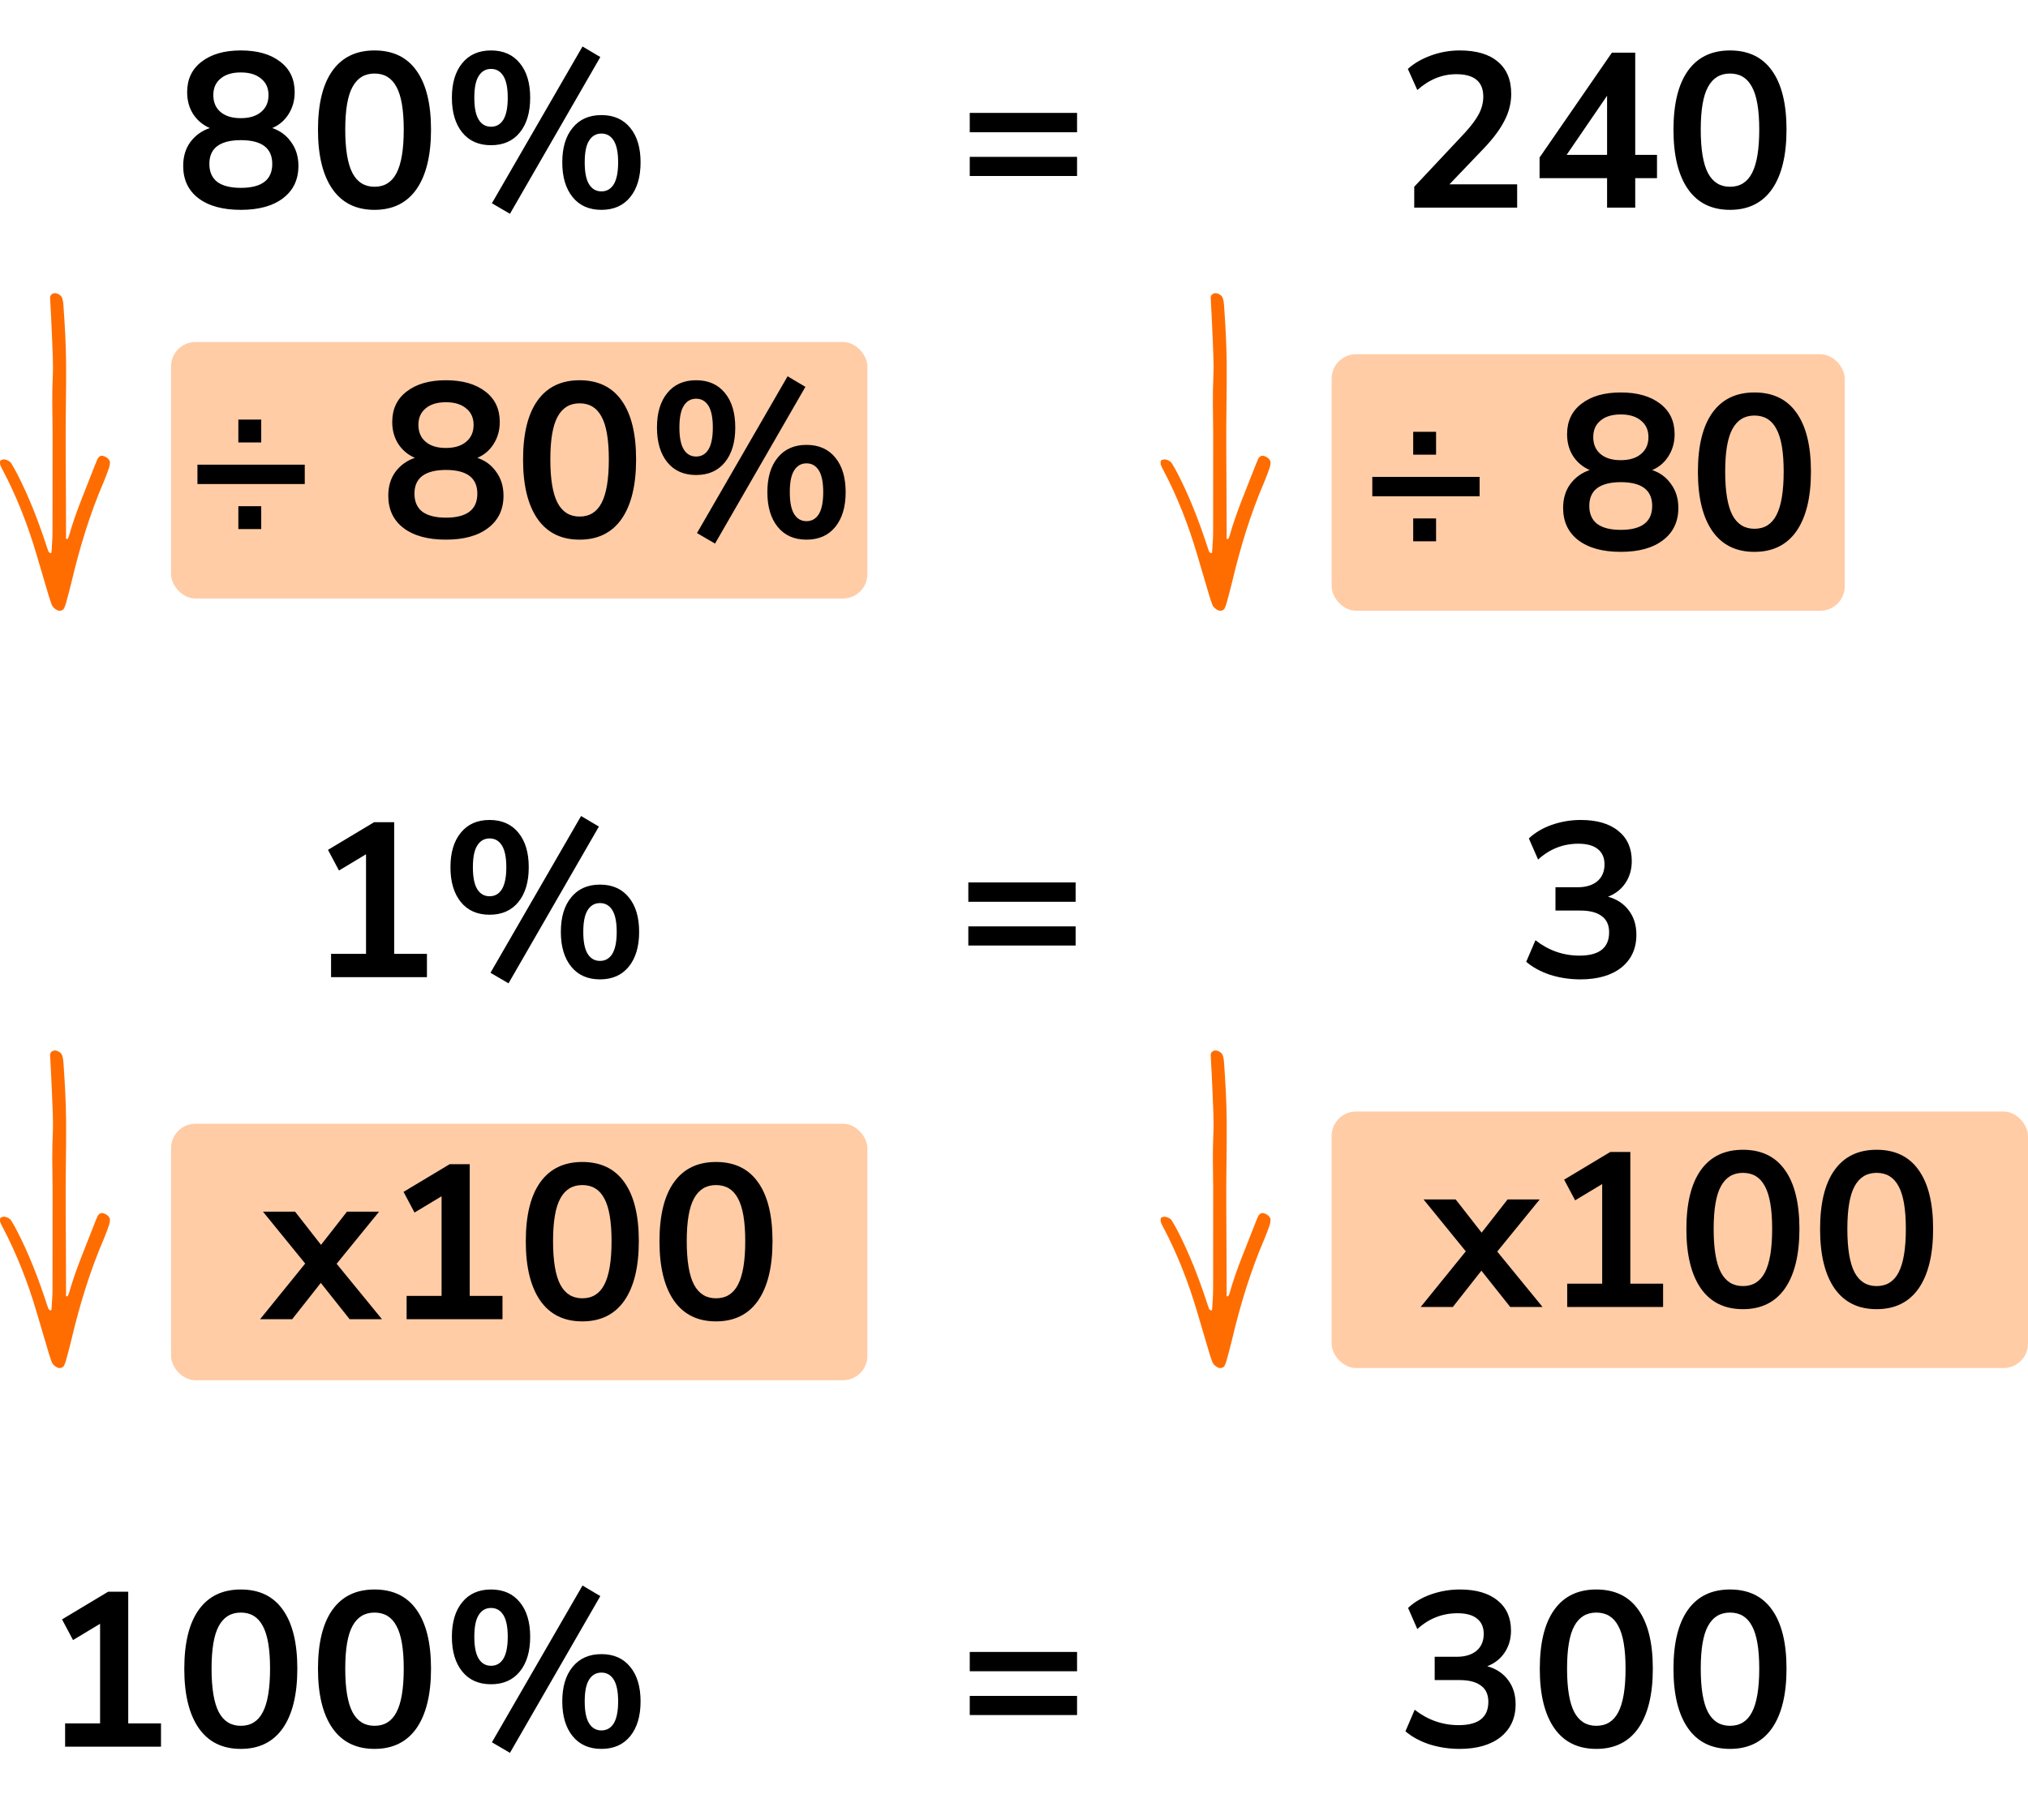
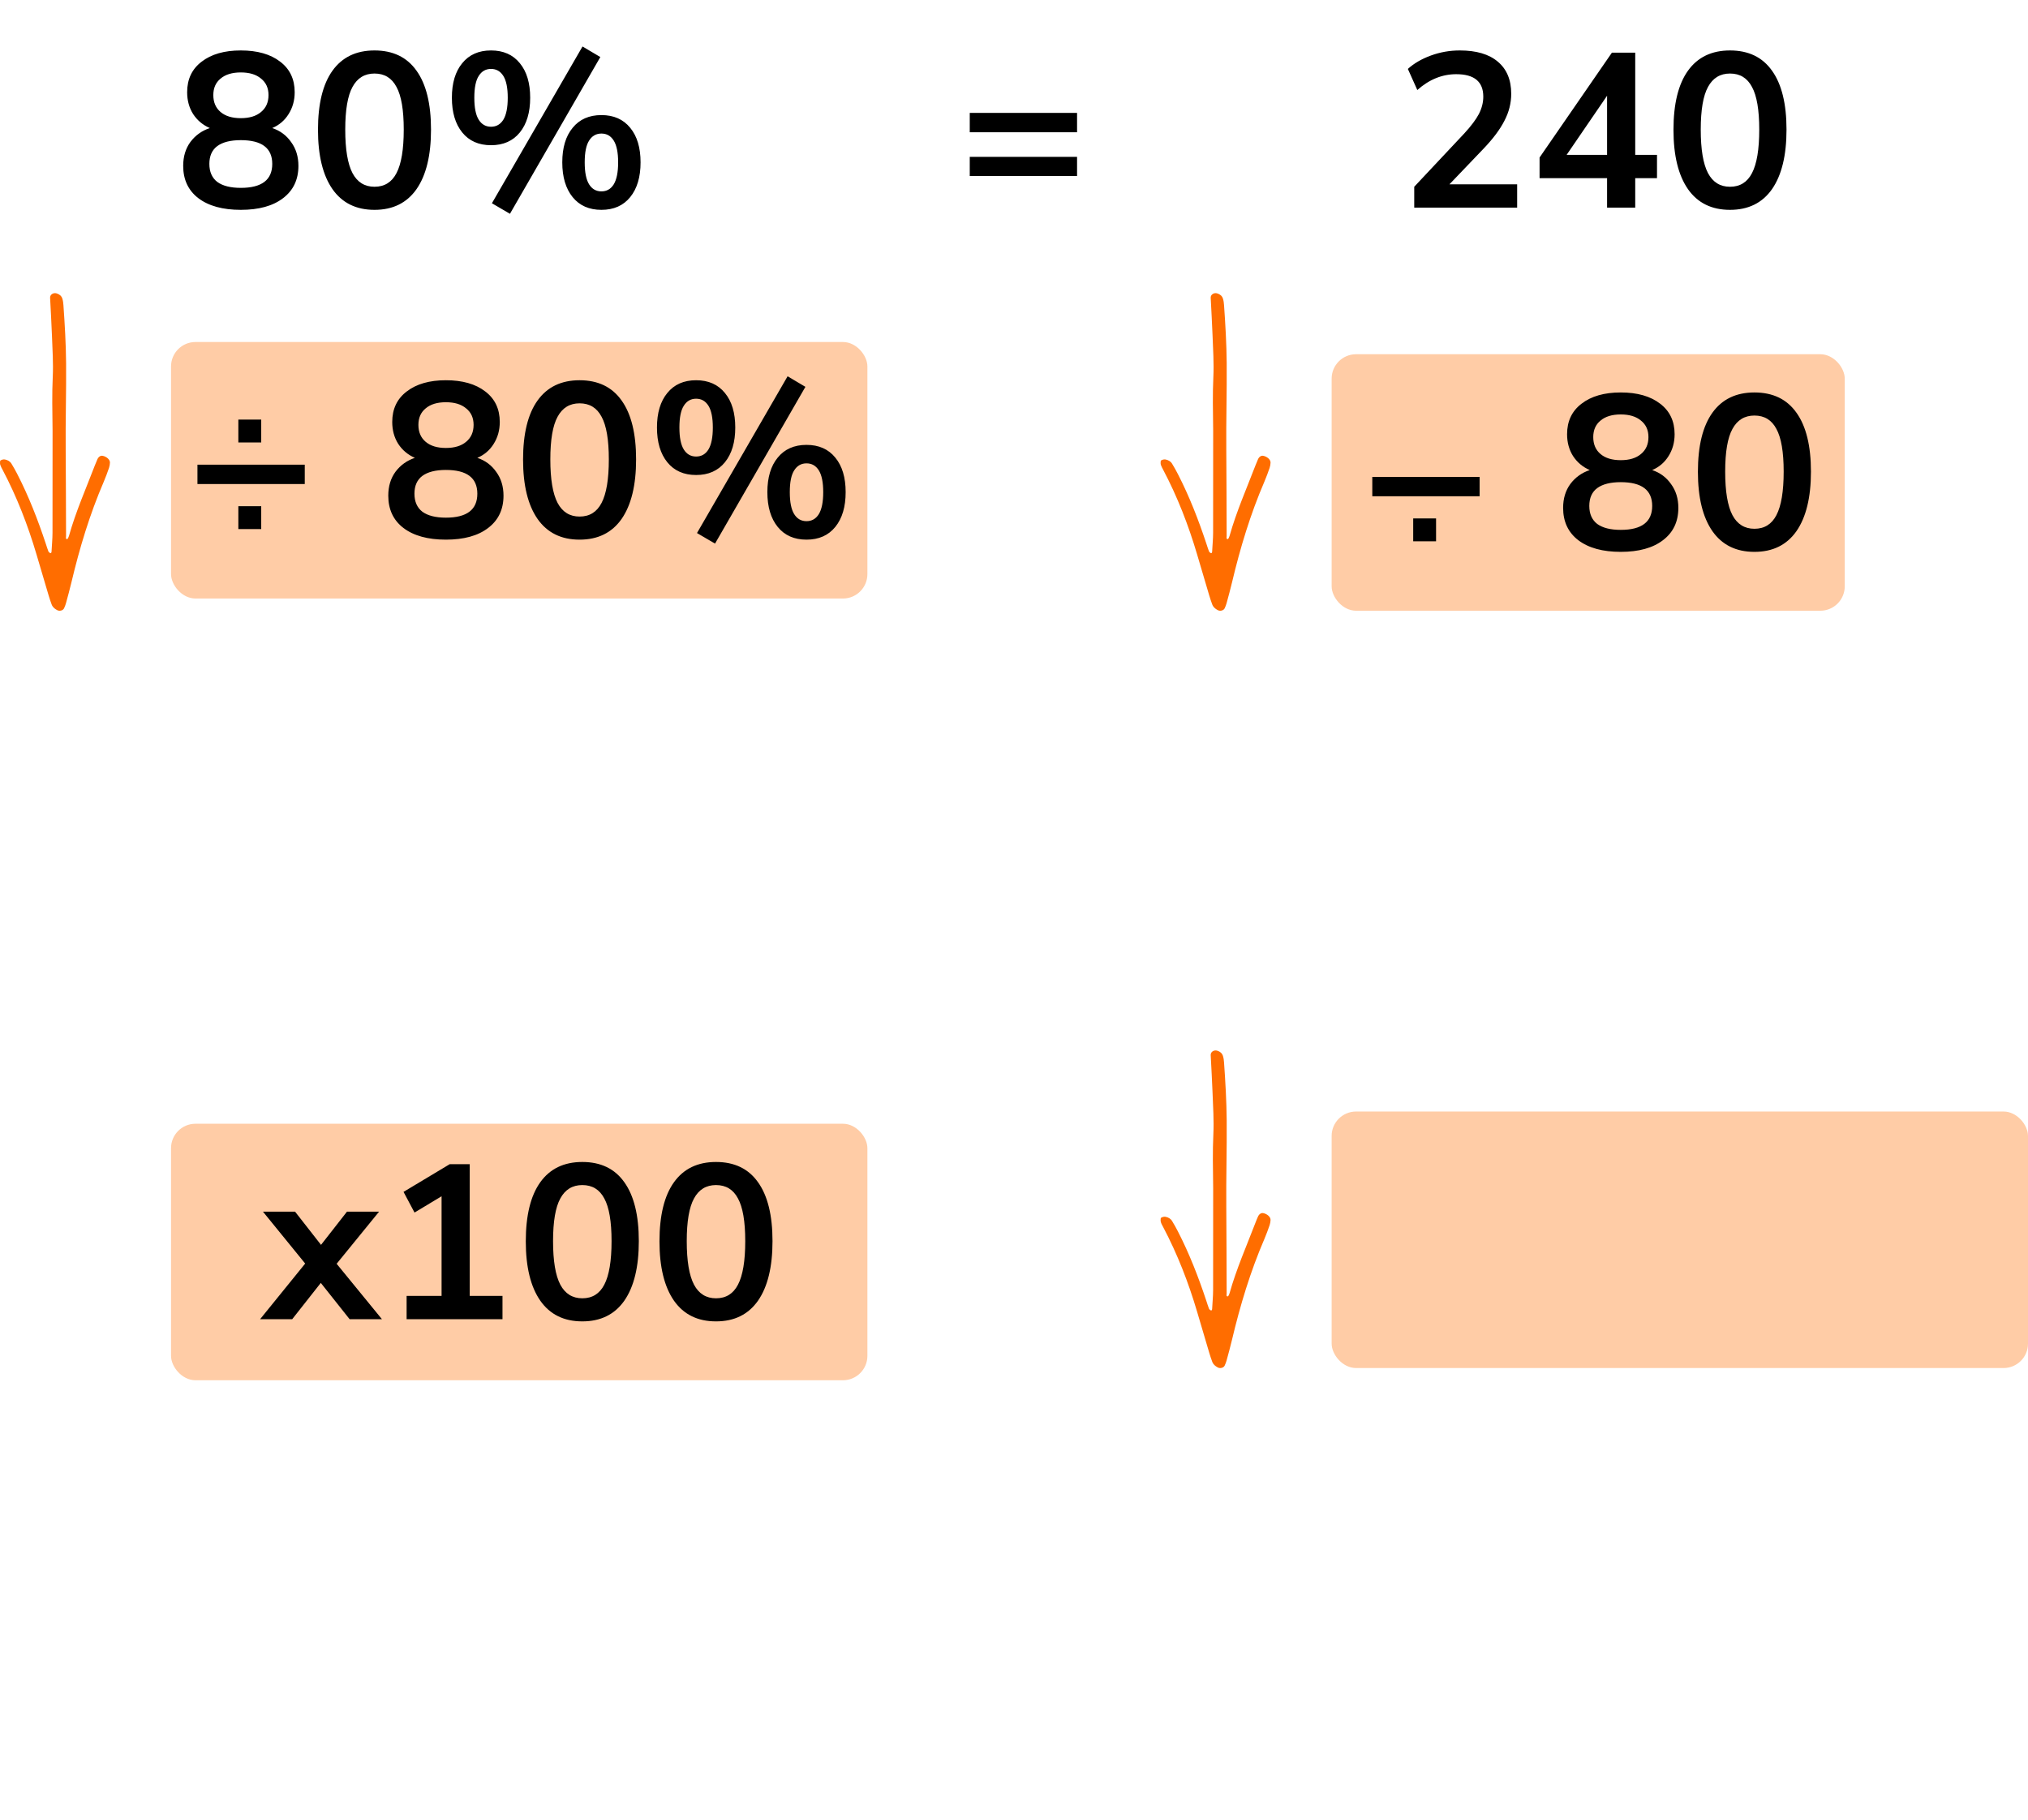
<svg xmlns="http://www.w3.org/2000/svg" width="166" height="149" viewBox="0 0 166 149" fill="none">
  <path d="M19.711 17.18C18.235 17.18 17.077 16.862 16.237 16.226C15.409 15.59 14.995 14.708 14.995 13.58C14.995 12.812 15.193 12.158 15.589 11.618C15.997 11.078 16.525 10.7 17.173 10.484C16.597 10.232 16.141 9.848 15.805 9.332C15.481 8.816 15.319 8.222 15.319 7.55C15.319 6.482 15.715 5.648 16.507 5.048C17.299 4.436 18.367 4.13 19.711 4.13C21.067 4.13 22.141 4.436 22.933 5.048C23.725 5.648 24.121 6.482 24.121 7.55C24.121 8.222 23.953 8.822 23.617 9.35C23.293 9.866 22.849 10.244 22.285 10.484C22.933 10.7 23.449 11.084 23.833 11.636C24.229 12.176 24.427 12.824 24.427 13.58C24.427 14.708 24.007 15.59 23.167 16.226C22.339 16.862 21.187 17.18 19.711 17.18ZM19.711 9.674C20.419 9.674 20.971 9.506 21.367 9.17C21.775 8.834 21.979 8.372 21.979 7.784C21.979 7.208 21.775 6.758 21.367 6.434C20.971 6.098 20.419 5.93 19.711 5.93C19.003 5.93 18.451 6.098 18.055 6.434C17.659 6.758 17.461 7.208 17.461 7.784C17.461 8.372 17.659 8.834 18.055 9.17C18.451 9.506 19.003 9.674 19.711 9.674ZM19.711 15.38C21.427 15.38 22.285 14.726 22.285 13.418C22.285 12.122 21.427 11.474 19.711 11.474C18.871 11.474 18.229 11.636 17.785 11.96C17.353 12.284 17.137 12.77 17.137 13.418C17.137 14.066 17.353 14.558 17.785 14.894C18.229 15.218 18.871 15.38 19.711 15.38ZM30.654 17.18C29.154 17.18 28.008 16.616 27.216 15.488C26.424 14.348 26.028 12.728 26.028 10.628C26.028 8.504 26.424 6.89 27.216 5.786C28.008 4.682 29.154 4.13 30.654 4.13C32.166 4.13 33.312 4.682 34.092 5.786C34.884 6.89 35.28 8.498 35.28 10.61C35.28 12.722 34.884 14.348 34.092 15.488C33.3 16.616 32.154 17.18 30.654 17.18ZM30.654 15.29C31.47 15.29 32.07 14.918 32.454 14.174C32.85 13.418 33.048 12.23 33.048 10.61C33.048 9.002 32.85 7.838 32.454 7.118C32.07 6.386 31.47 6.02 30.654 6.02C29.85 6.02 29.25 6.386 28.854 7.118C28.458 7.838 28.26 9.002 28.26 10.61C28.26 12.23 28.458 13.418 28.854 14.174C29.25 14.918 29.85 15.29 30.654 15.29ZM41.741 17.504L40.265 16.64L47.681 3.806L49.139 4.67L41.741 17.504ZM40.193 11.888C39.185 11.888 38.399 11.54 37.835 10.844C37.271 10.148 36.989 9.2 36.989 8C36.989 6.8 37.271 5.858 37.835 5.174C38.399 4.478 39.185 4.13 40.193 4.13C41.201 4.13 41.987 4.478 42.551 5.174C43.115 5.858 43.397 6.8 43.397 8C43.397 9.2 43.115 10.148 42.551 10.844C41.987 11.54 41.201 11.888 40.193 11.888ZM40.193 10.376C40.625 10.376 40.961 10.184 41.201 9.8C41.441 9.404 41.561 8.804 41.561 8C41.561 7.196 41.441 6.602 41.201 6.218C40.961 5.834 40.625 5.642 40.193 5.642C39.761 5.642 39.425 5.834 39.185 6.218C38.945 6.59 38.825 7.184 38.825 8C38.825 8.816 38.945 9.416 39.185 9.8C39.425 10.184 39.761 10.376 40.193 10.376ZM49.229 17.18C48.221 17.18 47.435 16.832 46.871 16.136C46.307 15.44 46.025 14.492 46.025 13.292C46.025 12.092 46.307 11.15 46.871 10.466C47.435 9.77 48.221 9.422 49.229 9.422C50.237 9.422 51.023 9.77 51.587 10.466C52.151 11.15 52.433 12.092 52.433 13.292C52.433 14.492 52.151 15.44 51.587 16.136C51.023 16.832 50.237 17.18 49.229 17.18ZM49.229 15.668C49.661 15.668 49.997 15.476 50.237 15.092C50.477 14.696 50.597 14.096 50.597 13.292C50.597 12.488 50.477 11.894 50.237 11.51C49.997 11.126 49.661 10.934 49.229 10.934C48.797 10.934 48.461 11.126 48.221 11.51C47.981 11.882 47.861 12.476 47.861 13.292C47.861 14.108 47.981 14.708 48.221 15.092C48.461 15.476 48.797 15.668 49.229 15.668ZM79.378 10.826V9.242H88.162V10.826H79.378ZM79.378 14.408V12.842H88.162V14.408H79.378ZM115.761 17V15.29L119.865 10.916C120.417 10.316 120.813 9.788 121.053 9.332C121.293 8.864 121.413 8.39 121.413 7.91C121.413 6.686 120.675 6.074 119.199 6.074C118.047 6.074 116.985 6.506 116.013 7.37L115.239 5.642C115.743 5.186 116.373 4.82 117.129 4.544C117.885 4.268 118.671 4.13 119.487 4.13C120.843 4.13 121.881 4.436 122.601 5.048C123.333 5.66 123.699 6.536 123.699 7.676C123.699 8.444 123.513 9.182 123.141 9.89C122.781 10.598 122.211 11.36 121.431 12.176L118.641 15.092H124.185V17H115.761ZM131.546 17V14.588H126.02V12.896L131.942 4.31H133.85V12.68H135.632V14.588H133.85V17H131.546ZM131.546 12.68V7.838L128.234 12.68H131.546ZM141.607 17.18C140.107 17.18 138.961 16.616 138.169 15.488C137.377 14.348 136.981 12.728 136.981 10.628C136.981 8.504 137.377 6.89 138.169 5.786C138.961 4.682 140.107 4.13 141.607 4.13C143.119 4.13 144.265 4.682 145.045 5.786C145.837 6.89 146.233 8.498 146.233 10.61C146.233 12.722 145.837 14.348 145.045 15.488C144.253 16.616 143.107 17.18 141.607 17.18ZM141.607 15.29C142.423 15.29 143.023 14.918 143.407 14.174C143.803 13.418 144.001 12.23 144.001 10.61C144.001 9.002 143.803 7.838 143.407 7.118C143.023 6.386 142.423 6.02 141.607 6.02C140.803 6.02 140.203 6.386 139.807 7.118C139.411 7.838 139.213 9.002 139.213 10.61C139.213 12.23 139.411 13.418 139.807 14.174C140.203 14.918 140.803 15.29 141.607 15.29Z" fill="black" />
  <rect x="14" y="28" width="57" height="21" rx="2" fill="#FFCCA6" />
  <path d="M19.51 36.224V34.352H21.382V36.224H19.51ZM16.162 39.626V38.042H24.946V39.626H16.162ZM19.51 43.316V41.444H21.382V43.316H19.51ZM36.498 44.18C35.022 44.18 33.864 43.862 33.024 43.226C32.196 42.59 31.782 41.708 31.782 40.58C31.782 39.812 31.98 39.158 32.376 38.618C32.784 38.078 33.312 37.7 33.96 37.484C33.384 37.232 32.928 36.848 32.592 36.332C32.268 35.816 32.106 35.222 32.106 34.55C32.106 33.482 32.502 32.648 33.294 32.048C34.086 31.436 35.154 31.13 36.498 31.13C37.854 31.13 38.928 31.436 39.72 32.048C40.512 32.648 40.908 33.482 40.908 34.55C40.908 35.222 40.74 35.822 40.404 36.35C40.08 36.866 39.636 37.244 39.072 37.484C39.72 37.7 40.236 38.084 40.62 38.636C41.016 39.176 41.214 39.824 41.214 40.58C41.214 41.708 40.794 42.59 39.954 43.226C39.126 43.862 37.974 44.18 36.498 44.18ZM36.498 36.674C37.206 36.674 37.758 36.506 38.154 36.17C38.562 35.834 38.766 35.372 38.766 34.784C38.766 34.208 38.562 33.758 38.154 33.434C37.758 33.098 37.206 32.93 36.498 32.93C35.79 32.93 35.238 33.098 34.842 33.434C34.446 33.758 34.248 34.208 34.248 34.784C34.248 35.372 34.446 35.834 34.842 36.17C35.238 36.506 35.79 36.674 36.498 36.674ZM36.498 42.38C38.214 42.38 39.072 41.726 39.072 40.418C39.072 39.122 38.214 38.474 36.498 38.474C35.658 38.474 35.016 38.636 34.572 38.96C34.14 39.284 33.924 39.77 33.924 40.418C33.924 41.066 34.14 41.558 34.572 41.894C35.016 42.218 35.658 42.38 36.498 42.38ZM47.441 44.18C45.941 44.18 44.795 43.616 44.003 42.488C43.211 41.348 42.815 39.728 42.815 37.628C42.815 35.504 43.211 33.89 44.003 32.786C44.795 31.682 45.941 31.13 47.441 31.13C48.953 31.13 50.099 31.682 50.879 32.786C51.671 33.89 52.067 35.498 52.067 37.61C52.067 39.722 51.671 41.348 50.879 42.488C50.087 43.616 48.941 44.18 47.441 44.18ZM47.441 42.29C48.257 42.29 48.857 41.918 49.241 41.174C49.637 40.418 49.835 39.23 49.835 37.61C49.835 36.002 49.637 34.838 49.241 34.118C48.857 33.386 48.257 33.02 47.441 33.02C46.637 33.02 46.037 33.386 45.641 34.118C45.245 34.838 45.047 36.002 45.047 37.61C45.047 39.23 45.245 40.418 45.641 41.174C46.037 41.918 46.637 42.29 47.441 42.29ZM58.528 44.504L57.052 43.64L64.468 30.806L65.926 31.67L58.528 44.504ZM56.98 38.888C55.972 38.888 55.186 38.54 54.622 37.844C54.058 37.148 53.776 36.2 53.776 35C53.776 33.8 54.058 32.858 54.622 32.174C55.186 31.478 55.972 31.13 56.98 31.13C57.988 31.13 58.774 31.478 59.338 32.174C59.902 32.858 60.184 33.8 60.184 35C60.184 36.2 59.902 37.148 59.338 37.844C58.774 38.54 57.988 38.888 56.98 38.888ZM56.98 37.376C57.412 37.376 57.748 37.184 57.988 36.8C58.228 36.404 58.348 35.804 58.348 35C58.348 34.196 58.228 33.602 57.988 33.218C57.748 32.834 57.412 32.642 56.98 32.642C56.548 32.642 56.212 32.834 55.972 33.218C55.732 33.59 55.612 34.184 55.612 35C55.612 35.816 55.732 36.416 55.972 36.8C56.212 37.184 56.548 37.376 56.98 37.376ZM66.016 44.18C65.008 44.18 64.222 43.832 63.658 43.136C63.094 42.44 62.812 41.492 62.812 40.292C62.812 39.092 63.094 38.15 63.658 37.466C64.222 36.77 65.008 36.422 66.016 36.422C67.024 36.422 67.81 36.77 68.374 37.466C68.938 38.15 69.22 39.092 69.22 40.292C69.22 41.492 68.938 42.44 68.374 43.136C67.81 43.832 67.024 44.18 66.016 44.18ZM66.016 42.668C66.448 42.668 66.784 42.476 67.024 42.092C67.264 41.696 67.384 41.096 67.384 40.292C67.384 39.488 67.264 38.894 67.024 38.51C66.784 38.126 66.448 37.934 66.016 37.934C65.584 37.934 65.248 38.126 65.008 38.51C64.768 38.882 64.648 39.476 64.648 40.292C64.648 41.108 64.768 41.708 65.008 42.092C65.248 42.476 65.584 42.668 66.016 42.668Z" fill="black" />
  <rect x="109" y="29" width="42" height="21" rx="2" fill="#FFCCA6" />
-   <path d="M115.676 37.224V35.352H117.548V37.224H115.676ZM112.328 40.626V39.042H121.112V40.626H112.328ZM115.676 44.316V42.444H117.548V44.316H115.676ZM132.664 45.18C131.188 45.18 130.03 44.862 129.19 44.226C128.362 43.59 127.948 42.708 127.948 41.58C127.948 40.812 128.146 40.158 128.542 39.618C128.95 39.078 129.478 38.7 130.126 38.484C129.55 38.232 129.094 37.848 128.758 37.332C128.434 36.816 128.272 36.222 128.272 35.55C128.272 34.482 128.668 33.648 129.46 33.048C130.252 32.436 131.32 32.13 132.664 32.13C134.02 32.13 135.094 32.436 135.886 33.048C136.678 33.648 137.074 34.482 137.074 35.55C137.074 36.222 136.906 36.822 136.57 37.35C136.246 37.866 135.802 38.244 135.238 38.484C135.886 38.7 136.402 39.084 136.786 39.636C137.182 40.176 137.38 40.824 137.38 41.58C137.38 42.708 136.96 43.59 136.12 44.226C135.292 44.862 134.14 45.18 132.664 45.18ZM132.664 37.674C133.372 37.674 133.924 37.506 134.32 37.17C134.728 36.834 134.932 36.372 134.932 35.784C134.932 35.208 134.728 34.758 134.32 34.434C133.924 34.098 133.372 33.93 132.664 33.93C131.956 33.93 131.404 34.098 131.008 34.434C130.612 34.758 130.414 35.208 130.414 35.784C130.414 36.372 130.612 36.834 131.008 37.17C131.404 37.506 131.956 37.674 132.664 37.674ZM132.664 43.38C134.38 43.38 135.238 42.726 135.238 41.418C135.238 40.122 134.38 39.474 132.664 39.474C131.824 39.474 131.182 39.636 130.738 39.96C130.306 40.284 130.09 40.77 130.09 41.418C130.09 42.066 130.306 42.558 130.738 42.894C131.182 43.218 131.824 43.38 132.664 43.38ZM143.607 45.18C142.107 45.18 140.961 44.616 140.169 43.488C139.377 42.348 138.981 40.728 138.981 38.628C138.981 36.504 139.377 34.89 140.169 33.786C140.961 32.682 142.107 32.13 143.607 32.13C145.119 32.13 146.265 32.682 147.045 33.786C147.837 34.89 148.233 36.498 148.233 38.61C148.233 40.722 147.837 42.348 147.045 43.488C146.253 44.616 145.107 45.18 143.607 45.18ZM143.607 43.29C144.423 43.29 145.023 42.918 145.407 42.174C145.803 41.418 146.001 40.23 146.001 38.61C146.001 37.002 145.803 35.838 145.407 35.118C145.023 34.386 144.423 34.02 143.607 34.02C142.803 34.02 142.203 34.386 141.807 35.118C141.411 35.838 141.213 37.002 141.213 38.61C141.213 40.23 141.411 41.418 141.807 42.174C142.203 42.918 142.803 43.29 143.607 43.29Z" fill="black" />
-   <path d="M27.099 80V78.092H29.961V69.938L27.747 71.27L26.847 69.578L30.627 67.31H32.265V78.092H34.947V80H27.099ZM41.624 80.504L40.148 79.64L47.564 66.806L49.022 67.67L41.624 80.504ZM40.076 74.888C39.068 74.888 38.282 74.54 37.718 73.844C37.154 73.148 36.872 72.2 36.872 71C36.872 69.8 37.154 68.858 37.718 68.174C38.282 67.478 39.068 67.13 40.076 67.13C41.084 67.13 41.87 67.478 42.434 68.174C42.998 68.858 43.28 69.8 43.28 71C43.28 72.2 42.998 73.148 42.434 73.844C41.87 74.54 41.084 74.888 40.076 74.888ZM40.076 73.376C40.508 73.376 40.844 73.184 41.084 72.8C41.324 72.404 41.444 71.804 41.444 71C41.444 70.196 41.324 69.602 41.084 69.218C40.844 68.834 40.508 68.642 40.076 68.642C39.644 68.642 39.308 68.834 39.068 69.218C38.828 69.59 38.708 70.184 38.708 71C38.708 71.816 38.828 72.416 39.068 72.8C39.308 73.184 39.644 73.376 40.076 73.376ZM49.112 80.18C48.104 80.18 47.318 79.832 46.754 79.136C46.19 78.44 45.908 77.492 45.908 76.292C45.908 75.092 46.19 74.15 46.754 73.466C47.318 72.77 48.104 72.422 49.112 72.422C50.12 72.422 50.906 72.77 51.47 73.466C52.034 74.15 52.316 75.092 52.316 76.292C52.316 77.492 52.034 78.44 51.47 79.136C50.906 79.832 50.12 80.18 49.112 80.18ZM49.112 78.668C49.544 78.668 49.88 78.476 50.12 78.092C50.36 77.696 50.48 77.096 50.48 76.292C50.48 75.488 50.36 74.894 50.12 74.51C49.88 74.126 49.544 73.934 49.112 73.934C48.68 73.934 48.344 74.126 48.104 74.51C47.864 74.882 47.744 75.476 47.744 76.292C47.744 77.108 47.864 77.708 48.104 78.092C48.344 78.476 48.68 78.668 49.112 78.668ZM79.261 73.826V72.242H88.045V73.826H79.261ZM79.261 77.408V75.842H88.045V77.408H79.261ZM129.355 80.18C128.491 80.18 127.663 80.054 126.871 79.802C126.091 79.538 125.443 79.184 124.927 78.74L125.683 76.976C126.763 77.816 127.963 78.236 129.283 78.236C130.903 78.236 131.713 77.6 131.713 76.328C131.713 75.728 131.509 75.284 131.101 74.996C130.705 74.696 130.123 74.546 129.355 74.546H127.321V72.638H129.139C129.811 72.638 130.345 72.476 130.741 72.152C131.137 71.816 131.335 71.354 131.335 70.766C131.335 70.214 131.149 69.794 130.777 69.506C130.417 69.218 129.889 69.074 129.193 69.074C127.945 69.074 126.847 69.506 125.899 70.37L125.143 68.642C125.647 68.162 126.277 67.79 127.033 67.526C127.789 67.262 128.575 67.13 129.391 67.13C130.711 67.13 131.737 67.43 132.469 68.03C133.201 68.618 133.567 69.44 133.567 70.496C133.567 71.18 133.393 71.78 133.045 72.296C132.697 72.812 132.223 73.184 131.623 73.412C132.355 73.616 132.925 73.994 133.333 74.546C133.741 75.086 133.945 75.746 133.945 76.526C133.945 77.654 133.537 78.548 132.721 79.208C131.905 79.856 130.783 80.18 129.355 80.18Z" fill="black" />
+   <path d="M115.676 37.224V35.352V37.224H115.676ZM112.328 40.626V39.042H121.112V40.626H112.328ZM115.676 44.316V42.444H117.548V44.316H115.676ZM132.664 45.18C131.188 45.18 130.03 44.862 129.19 44.226C128.362 43.59 127.948 42.708 127.948 41.58C127.948 40.812 128.146 40.158 128.542 39.618C128.95 39.078 129.478 38.7 130.126 38.484C129.55 38.232 129.094 37.848 128.758 37.332C128.434 36.816 128.272 36.222 128.272 35.55C128.272 34.482 128.668 33.648 129.46 33.048C130.252 32.436 131.32 32.13 132.664 32.13C134.02 32.13 135.094 32.436 135.886 33.048C136.678 33.648 137.074 34.482 137.074 35.55C137.074 36.222 136.906 36.822 136.57 37.35C136.246 37.866 135.802 38.244 135.238 38.484C135.886 38.7 136.402 39.084 136.786 39.636C137.182 40.176 137.38 40.824 137.38 41.58C137.38 42.708 136.96 43.59 136.12 44.226C135.292 44.862 134.14 45.18 132.664 45.18ZM132.664 37.674C133.372 37.674 133.924 37.506 134.32 37.17C134.728 36.834 134.932 36.372 134.932 35.784C134.932 35.208 134.728 34.758 134.32 34.434C133.924 34.098 133.372 33.93 132.664 33.93C131.956 33.93 131.404 34.098 131.008 34.434C130.612 34.758 130.414 35.208 130.414 35.784C130.414 36.372 130.612 36.834 131.008 37.17C131.404 37.506 131.956 37.674 132.664 37.674ZM132.664 43.38C134.38 43.38 135.238 42.726 135.238 41.418C135.238 40.122 134.38 39.474 132.664 39.474C131.824 39.474 131.182 39.636 130.738 39.96C130.306 40.284 130.09 40.77 130.09 41.418C130.09 42.066 130.306 42.558 130.738 42.894C131.182 43.218 131.824 43.38 132.664 43.38ZM143.607 45.18C142.107 45.18 140.961 44.616 140.169 43.488C139.377 42.348 138.981 40.728 138.981 38.628C138.981 36.504 139.377 34.89 140.169 33.786C140.961 32.682 142.107 32.13 143.607 32.13C145.119 32.13 146.265 32.682 147.045 33.786C147.837 34.89 148.233 36.498 148.233 38.61C148.233 40.722 147.837 42.348 147.045 43.488C146.253 44.616 145.107 45.18 143.607 45.18ZM143.607 43.29C144.423 43.29 145.023 42.918 145.407 42.174C145.803 41.418 146.001 40.23 146.001 38.61C146.001 37.002 145.803 35.838 145.407 35.118C145.023 34.386 144.423 34.02 143.607 34.02C142.803 34.02 142.203 34.386 141.807 35.118C141.411 35.838 141.213 37.002 141.213 38.61C141.213 40.23 141.411 41.418 141.807 42.174C142.203 42.918 142.803 43.29 143.607 43.29Z" fill="black" />
  <rect x="14" y="92" width="57" height="21" rx="2" fill="#FFCCA6" />
  <rect x="109" y="91" width="57" height="21" rx="2" fill="#FFCCA6" />
  <path d="M21.291 108L24.981 103.446L21.525 99.198H24.153L26.277 101.916L28.401 99.198H31.029L27.555 103.464L31.263 108H28.617L26.259 105.03L23.919 108H21.291ZM33.283 108V106.092H36.145V97.938L33.931 99.27L33.031 97.578L36.811 95.31H38.449V106.092H41.131V108H33.283ZM47.664 108.18C46.164 108.18 45.018 107.616 44.226 106.488C43.434 105.348 43.038 103.728 43.038 101.628C43.038 99.504 43.434 97.89 44.226 96.786C45.018 95.682 46.164 95.13 47.664 95.13C49.176 95.13 50.322 95.682 51.102 96.786C51.894 97.89 52.29 99.498 52.29 101.61C52.29 103.722 51.894 105.348 51.102 106.488C50.31 107.616 49.164 108.18 47.664 108.18ZM47.664 106.29C48.48 106.29 49.08 105.918 49.464 105.174C49.86 104.418 50.058 103.23 50.058 101.61C50.058 100.002 49.86 98.838 49.464 98.118C49.08 97.386 48.48 97.02 47.664 97.02C46.86 97.02 46.26 97.386 45.864 98.118C45.468 98.838 45.27 100.002 45.27 101.61C45.27 103.23 45.468 104.418 45.864 105.174C46.26 105.918 46.86 106.29 47.664 106.29ZM58.607 108.18C57.107 108.18 55.961 107.616 55.169 106.488C54.377 105.348 53.981 103.728 53.981 101.628C53.981 99.504 54.377 97.89 55.169 96.786C55.961 95.682 57.107 95.13 58.607 95.13C60.119 95.13 61.265 95.682 62.045 96.786C62.837 97.89 63.233 99.498 63.233 101.61C63.233 103.722 62.837 105.348 62.045 106.488C61.253 107.616 60.107 108.18 58.607 108.18ZM58.607 106.29C59.423 106.29 60.023 105.918 60.407 105.174C60.803 104.418 61.001 103.23 61.001 101.61C61.001 100.002 60.803 98.838 60.407 98.118C60.023 97.386 59.423 97.02 58.607 97.02C57.803 97.02 57.203 97.386 56.807 98.118C56.411 98.838 56.213 100.002 56.213 101.61C56.213 103.23 56.411 104.418 56.807 105.174C57.203 105.918 57.803 106.29 58.607 106.29Z" fill="black" />
-   <path d="M116.291 107L119.981 102.446L116.525 98.198H119.153L121.277 100.916L123.401 98.198H126.029L122.555 102.464L126.263 107H123.617L121.259 104.03L118.919 107H116.291ZM128.283 107V105.092H131.145V96.938L128.931 98.27L128.031 96.578L131.811 94.31H133.449V105.092H136.131V107H128.283ZM142.664 107.18C141.164 107.18 140.018 106.616 139.226 105.488C138.434 104.348 138.038 102.728 138.038 100.628C138.038 98.504 138.434 96.89 139.226 95.786C140.018 94.682 141.164 94.13 142.664 94.13C144.176 94.13 145.322 94.682 146.102 95.786C146.894 96.89 147.29 98.498 147.29 100.61C147.29 102.722 146.894 104.348 146.102 105.488C145.31 106.616 144.164 107.18 142.664 107.18ZM142.664 105.29C143.48 105.29 144.08 104.918 144.464 104.174C144.86 103.418 145.058 102.23 145.058 100.61C145.058 99.002 144.86 97.838 144.464 97.118C144.08 96.386 143.48 96.02 142.664 96.02C141.86 96.02 141.26 96.386 140.864 97.118C140.468 97.838 140.27 99.002 140.27 100.61C140.27 102.23 140.468 103.418 140.864 104.174C141.26 104.918 141.86 105.29 142.664 105.29ZM153.607 107.18C152.107 107.18 150.961 106.616 150.169 105.488C149.377 104.348 148.981 102.728 148.981 100.628C148.981 98.504 149.377 96.89 150.169 95.786C150.961 94.682 152.107 94.13 153.607 94.13C155.119 94.13 156.265 94.682 157.045 95.786C157.837 96.89 158.233 98.498 158.233 100.61C158.233 102.722 157.837 104.348 157.045 105.488C156.253 106.616 155.107 107.18 153.607 107.18ZM153.607 105.29C154.423 105.29 155.023 104.918 155.407 104.174C155.803 103.418 156.001 102.23 156.001 100.61C156.001 99.002 155.803 97.838 155.407 97.118C155.023 96.386 154.423 96.02 153.607 96.02C152.803 96.02 152.203 96.386 151.807 97.118C151.411 97.838 151.213 99.002 151.213 100.61C151.213 102.23 151.411 103.418 151.807 104.174C152.203 104.918 152.803 105.29 153.607 105.29Z" fill="black" />
-   <path d="M5.33 143V141.092H8.192V132.938L5.978 134.27L5.078 132.578L8.858 130.31H10.496V141.092H13.178V143H5.33ZM19.711 143.18C18.211 143.18 17.065 142.616 16.273 141.488C15.481 140.348 15.085 138.728 15.085 136.628C15.085 134.504 15.481 132.89 16.273 131.786C17.065 130.682 18.211 130.13 19.711 130.13C21.223 130.13 22.369 130.682 23.149 131.786C23.941 132.89 24.337 134.498 24.337 136.61C24.337 138.722 23.941 140.348 23.149 141.488C22.357 142.616 21.211 143.18 19.711 143.18ZM19.711 141.29C20.527 141.29 21.127 140.918 21.511 140.174C21.907 139.418 22.105 138.23 22.105 136.61C22.105 135.002 21.907 133.838 21.511 133.118C21.127 132.386 20.527 132.02 19.711 132.02C18.907 132.02 18.307 132.386 17.911 133.118C17.515 133.838 17.317 135.002 17.317 136.61C17.317 138.23 17.515 139.418 17.911 140.174C18.307 140.918 18.907 141.29 19.711 141.29ZM30.654 143.18C29.154 143.18 28.008 142.616 27.216 141.488C26.424 140.348 26.028 138.728 26.028 136.628C26.028 134.504 26.424 132.89 27.216 131.786C28.008 130.682 29.154 130.13 30.654 130.13C32.166 130.13 33.312 130.682 34.092 131.786C34.884 132.89 35.28 134.498 35.28 136.61C35.28 138.722 34.884 140.348 34.092 141.488C33.3 142.616 32.154 143.18 30.654 143.18ZM30.654 141.29C31.47 141.29 32.07 140.918 32.454 140.174C32.85 139.418 33.048 138.23 33.048 136.61C33.048 135.002 32.85 133.838 32.454 133.118C32.07 132.386 31.47 132.02 30.654 132.02C29.85 132.02 29.25 132.386 28.854 133.118C28.458 133.838 28.26 135.002 28.26 136.61C28.26 138.23 28.458 139.418 28.854 140.174C29.25 140.918 29.85 141.29 30.654 141.29ZM41.741 143.504L40.265 142.64L47.681 129.806L49.139 130.67L41.741 143.504ZM40.193 137.888C39.185 137.888 38.399 137.54 37.835 136.844C37.271 136.148 36.989 135.2 36.989 134C36.989 132.8 37.271 131.858 37.835 131.174C38.399 130.478 39.185 130.13 40.193 130.13C41.201 130.13 41.987 130.478 42.551 131.174C43.115 131.858 43.397 132.8 43.397 134C43.397 135.2 43.115 136.148 42.551 136.844C41.987 137.54 41.201 137.888 40.193 137.888ZM40.193 136.376C40.625 136.376 40.961 136.184 41.201 135.8C41.441 135.404 41.561 134.804 41.561 134C41.561 133.196 41.441 132.602 41.201 132.218C40.961 131.834 40.625 131.642 40.193 131.642C39.761 131.642 39.425 131.834 39.185 132.218C38.945 132.59 38.825 133.184 38.825 134C38.825 134.816 38.945 135.416 39.185 135.8C39.425 136.184 39.761 136.376 40.193 136.376ZM49.229 143.18C48.221 143.18 47.435 142.832 46.871 142.136C46.307 141.44 46.025 140.492 46.025 139.292C46.025 138.092 46.307 137.15 46.871 136.466C47.435 135.77 48.221 135.422 49.229 135.422C50.237 135.422 51.023 135.77 51.587 136.466C52.151 137.15 52.433 138.092 52.433 139.292C52.433 140.492 52.151 141.44 51.587 142.136C51.023 142.832 50.237 143.18 49.229 143.18ZM49.229 141.668C49.661 141.668 49.997 141.476 50.237 141.092C50.477 140.696 50.597 140.096 50.597 139.292C50.597 138.488 50.477 137.894 50.237 137.51C49.997 137.126 49.661 136.934 49.229 136.934C48.797 136.934 48.461 137.126 48.221 137.51C47.981 137.882 47.861 138.476 47.861 139.292C47.861 140.108 47.981 140.708 48.221 141.092C48.461 141.476 48.797 141.668 49.229 141.668ZM79.378 136.826V135.242H88.162V136.826H79.378ZM79.378 140.408V138.842H88.162V140.408H79.378ZM119.469 143.18C118.605 143.18 117.777 143.054 116.985 142.802C116.205 142.538 115.557 142.184 115.041 141.74L115.797 139.976C116.877 140.816 118.077 141.236 119.397 141.236C121.017 141.236 121.827 140.6 121.827 139.328C121.827 138.728 121.623 138.284 121.215 137.996C120.819 137.696 120.237 137.546 119.469 137.546H117.435V135.638H119.253C119.925 135.638 120.459 135.476 120.855 135.152C121.251 134.816 121.449 134.354 121.449 133.766C121.449 133.214 121.263 132.794 120.891 132.506C120.531 132.218 120.003 132.074 119.307 132.074C118.059 132.074 116.961 132.506 116.013 133.37L115.257 131.642C115.761 131.162 116.391 130.79 117.147 130.526C117.903 130.262 118.689 130.13 119.505 130.13C120.825 130.13 121.851 130.43 122.583 131.03C123.315 131.618 123.681 132.44 123.681 133.496C123.681 134.18 123.507 134.78 123.159 135.296C122.811 135.812 122.337 136.184 121.737 136.412C122.469 136.616 123.039 136.994 123.447 137.546C123.855 138.086 124.059 138.746 124.059 139.526C124.059 140.654 123.651 141.548 122.835 142.208C122.019 142.856 120.897 143.18 119.469 143.18ZM130.664 143.18C129.164 143.18 128.018 142.616 127.226 141.488C126.434 140.348 126.038 138.728 126.038 136.628C126.038 134.504 126.434 132.89 127.226 131.786C128.018 130.682 129.164 130.13 130.664 130.13C132.176 130.13 133.322 130.682 134.102 131.786C134.894 132.89 135.29 134.498 135.29 136.61C135.29 138.722 134.894 140.348 134.102 141.488C133.31 142.616 132.164 143.18 130.664 143.18ZM130.664 141.29C131.48 141.29 132.08 140.918 132.464 140.174C132.86 139.418 133.058 138.23 133.058 136.61C133.058 135.002 132.86 133.838 132.464 133.118C132.08 132.386 131.48 132.02 130.664 132.02C129.86 132.02 129.26 132.386 128.864 133.118C128.468 133.838 128.27 135.002 128.27 136.61C128.27 138.23 128.468 139.418 128.864 140.174C129.26 140.918 129.86 141.29 130.664 141.29ZM141.607 143.18C140.107 143.18 138.961 142.616 138.169 141.488C137.377 140.348 136.981 138.728 136.981 136.628C136.981 134.504 137.377 132.89 138.169 131.786C138.961 130.682 140.107 130.13 141.607 130.13C143.119 130.13 144.265 130.682 145.045 131.786C145.837 132.89 146.233 134.498 146.233 136.61C146.233 138.722 145.837 140.348 145.045 141.488C144.253 142.616 143.107 143.18 141.607 143.18ZM141.607 141.29C142.423 141.29 143.023 140.918 143.407 140.174C143.803 139.418 144.001 138.23 144.001 136.61C144.001 135.002 143.803 133.838 143.407 133.118C143.023 132.386 142.423 132.02 141.607 132.02C140.803 132.02 140.203 132.386 139.807 133.118C139.411 133.838 139.213 135.002 139.213 136.61C139.213 138.23 139.411 139.418 139.807 140.174C140.203 140.918 140.803 141.29 141.607 141.29Z" fill="black" />
  <path fill-rule="evenodd" clip-rule="evenodd" d="M4.303 35.275C4.283 33.645 4.252 32.254 4.318 30.859C4.372 29.727 4.293 28.589 4.252 27.454C4.216 26.429 4.149 25.405 4.101 24.38C4.088 24.113 4.369 23.936 4.642 24.022C4.867 24.091 5.035 24.229 5.104 24.451C5.158 24.623 5.181 24.809 5.193 24.99C5.304 26.563 5.396 28.135 5.41 29.714C5.43 32.097 5.355 34.479 5.377 36.861C5.399 39.208 5.395 41.555 5.407 43.902C5.408 43.986 5.354 44.135 5.493 44.134C5.546 44.133 5.618 43.972 5.645 43.875C6.2 41.894 7.032 40.016 7.765 38.101C7.83 37.93 7.899 37.76 7.975 37.594C8.066 37.392 8.237 37.285 8.398 37.316C8.722 37.377 9.01 37.634 9 37.873C8.994 38.017 8.971 38.167 8.924 38.302C8.791 38.683 8.655 39.063 8.496 39.432C7.347 42.099 6.512 44.866 5.844 47.688C5.709 48.258 5.552 48.823 5.399 49.389C5.361 49.528 5.306 49.665 5.245 49.797C5.157 49.988 4.875 50.056 4.676 49.95C4.477 49.843 4.308 49.705 4.228 49.488C4.138 49.248 4.057 49.005 3.984 48.759C3.65 47.636 3.318 46.511 2.987 45.387C2.279 42.991 1.378 40.673 0.212 38.462C0.144 38.333 0.068 38.203 0.024 38.066C-0.007 37.969 -0.004 37.855 0.009 37.752C0.019 37.662 0.263 37.59 0.396 37.616C0.621 37.66 0.816 37.761 0.936 37.957C1.108 38.237 1.269 38.526 1.419 38.819C2.359 40.648 3.1 42.559 3.747 44.509C3.816 44.717 3.879 44.928 3.958 45.132C3.981 45.191 4.043 45.249 4.102 45.277C4.172 45.31 4.214 45.254 4.219 45.155C4.245 44.643 4.296 44.13 4.298 43.618C4.306 40.868 4.302 38.117 4.303 35.367V35.275Z" fill="#FF6D00" />
-   <path fill-rule="evenodd" clip-rule="evenodd" d="M4.303 97.275C4.283 95.645 4.252 94.254 4.318 92.859C4.372 91.727 4.293 90.589 4.252 89.454C4.216 88.429 4.149 87.405 4.101 86.38C4.088 86.113 4.369 85.936 4.642 86.022C4.867 86.091 5.035 86.229 5.104 86.451C5.158 86.623 5.181 86.809 5.193 86.99C5.304 88.563 5.396 90.135 5.41 91.714C5.43 94.097 5.355 96.479 5.377 98.861C5.399 101.208 5.395 103.555 5.407 105.902C5.408 105.986 5.354 106.135 5.493 106.134C5.546 106.133 5.618 105.972 5.645 105.875C6.2 103.894 7.032 102.016 7.765 100.101C7.83 99.93 7.899 99.76 7.975 99.594C8.066 99.392 8.237 99.285 8.398 99.316C8.722 99.377 9.01 99.634 9 99.873C8.994 100.017 8.971 100.167 8.924 100.302C8.791 100.683 8.655 101.063 8.496 101.432C7.347 104.099 6.512 106.866 5.844 109.687C5.709 110.258 5.552 110.823 5.399 111.389C5.361 111.528 5.306 111.665 5.245 111.797C5.157 111.988 4.875 112.056 4.676 111.95C4.477 111.843 4.308 111.704 4.228 111.488C4.138 111.248 4.057 111.004 3.984 110.759C3.65 109.636 3.318 108.511 2.987 107.387C2.279 104.991 1.378 102.673 0.212 100.462C0.144 100.332 0.068 100.204 0.024 100.066C-0.007 99.969 -0.004 99.855 0.009 99.751C0.019 99.662 0.263 99.59 0.396 99.616C0.621 99.66 0.816 99.761 0.936 99.957C1.108 100.237 1.269 100.526 1.419 100.819C2.359 102.648 3.1 104.559 3.747 106.509C3.816 106.717 3.879 106.928 3.958 107.132C3.981 107.191 4.043 107.249 4.102 107.277C4.172 107.31 4.214 107.254 4.219 107.155C4.245 106.643 4.296 106.13 4.298 105.618C4.306 102.868 4.302 100.118 4.303 97.367V97.275Z" fill="#FF6D00" />
  <path fill-rule="evenodd" clip-rule="evenodd" d="M99.303 35.275C99.283 33.645 99.252 32.254 99.318 30.859C99.372 29.727 99.293 28.589 99.252 27.454C99.216 26.429 99.149 25.405 99.101 24.38C99.088 24.113 99.369 23.936 99.642 24.022C99.867 24.091 100.035 24.229 100.104 24.451C100.158 24.623 100.181 24.809 100.193 24.99C100.304 26.563 100.396 28.135 100.41 29.714C100.43 32.097 100.355 34.479 100.377 36.861C100.399 39.208 100.395 41.555 100.407 43.902C100.408 43.986 100.354 44.135 100.493 44.134C100.546 44.133 100.618 43.972 100.645 43.875C101.2 41.894 102.032 40.016 102.765 38.101C102.83 37.93 102.899 37.76 102.975 37.594C103.066 37.392 103.237 37.285 103.398 37.316C103.722 37.377 104.01 37.634 104 37.873C103.994 38.017 103.971 38.167 103.924 38.302C103.791 38.683 103.655 39.063 103.496 39.432C102.347 42.099 101.512 44.866 100.844 47.688C100.709 48.258 100.552 48.823 100.399 49.389C100.361 49.528 100.306 49.665 100.245 49.797C100.157 49.988 99.875 50.056 99.676 49.95C99.477 49.843 99.308 49.705 99.228 49.488C99.138 49.248 99.057 49.005 98.984 48.759C98.65 47.636 98.318 46.511 97.987 45.387C97.279 42.991 96.378 40.673 95.212 38.462C95.144 38.333 95.068 38.203 95.024 38.066C94.993 37.969 94.996 37.855 95.009 37.752C95.019 37.662 95.263 37.59 95.396 37.616C95.621 37.66 95.816 37.761 95.936 37.957C96.108 38.237 96.269 38.526 96.419 38.819C97.359 40.648 98.1 42.559 98.747 44.509C98.816 44.717 98.879 44.928 98.958 45.132C98.981 45.191 99.043 45.249 99.102 45.277C99.172 45.31 99.213 45.254 99.219 45.155C99.245 44.643 99.296 44.13 99.298 43.618C99.306 40.868 99.302 38.117 99.303 35.367V35.275Z" fill="#FF6D00" />
  <path fill-rule="evenodd" clip-rule="evenodd" d="M99.303 97.275C99.283 95.645 99.252 94.254 99.318 92.859C99.372 91.727 99.293 90.589 99.252 89.454C99.216 88.429 99.149 87.405 99.101 86.38C99.088 86.113 99.369 85.936 99.642 86.022C99.867 86.091 100.035 86.229 100.104 86.451C100.158 86.623 100.181 86.809 100.193 86.99C100.304 88.563 100.396 90.135 100.41 91.714C100.43 94.097 100.355 96.479 100.377 98.861C100.399 101.208 100.395 103.555 100.407 105.902C100.408 105.986 100.354 106.135 100.493 106.134C100.546 106.133 100.618 105.972 100.645 105.875C101.2 103.894 102.032 102.016 102.765 100.101C102.83 99.93 102.899 99.76 102.975 99.594C103.066 99.392 103.237 99.285 103.398 99.316C103.722 99.377 104.01 99.634 104 99.873C103.994 100.017 103.971 100.167 103.924 100.302C103.791 100.683 103.655 101.063 103.496 101.432C102.347 104.099 101.512 106.866 100.844 109.687C100.709 110.258 100.552 110.823 100.399 111.389C100.361 111.528 100.306 111.665 100.245 111.797C100.157 111.988 99.875 112.056 99.676 111.95C99.477 111.843 99.308 111.704 99.228 111.488C99.138 111.248 99.057 111.004 98.984 110.759C98.65 109.636 98.318 108.511 97.987 107.387C97.279 104.991 96.378 102.673 95.212 100.462C95.144 100.332 95.068 100.204 95.024 100.066C94.993 99.969 94.996 99.855 95.009 99.751C95.019 99.662 95.263 99.59 95.396 99.616C95.621 99.66 95.816 99.761 95.936 99.957C96.108 100.237 96.269 100.526 96.419 100.819C97.359 102.648 98.1 104.559 98.747 106.509C98.816 106.717 98.879 106.928 98.958 107.132C98.981 107.191 99.043 107.249 99.102 107.277C99.172 107.31 99.213 107.254 99.219 107.155C99.245 106.643 99.296 106.13 99.298 105.618C99.306 102.868 99.302 100.118 99.303 97.367V97.275Z" fill="#FF6D00" />
</svg>